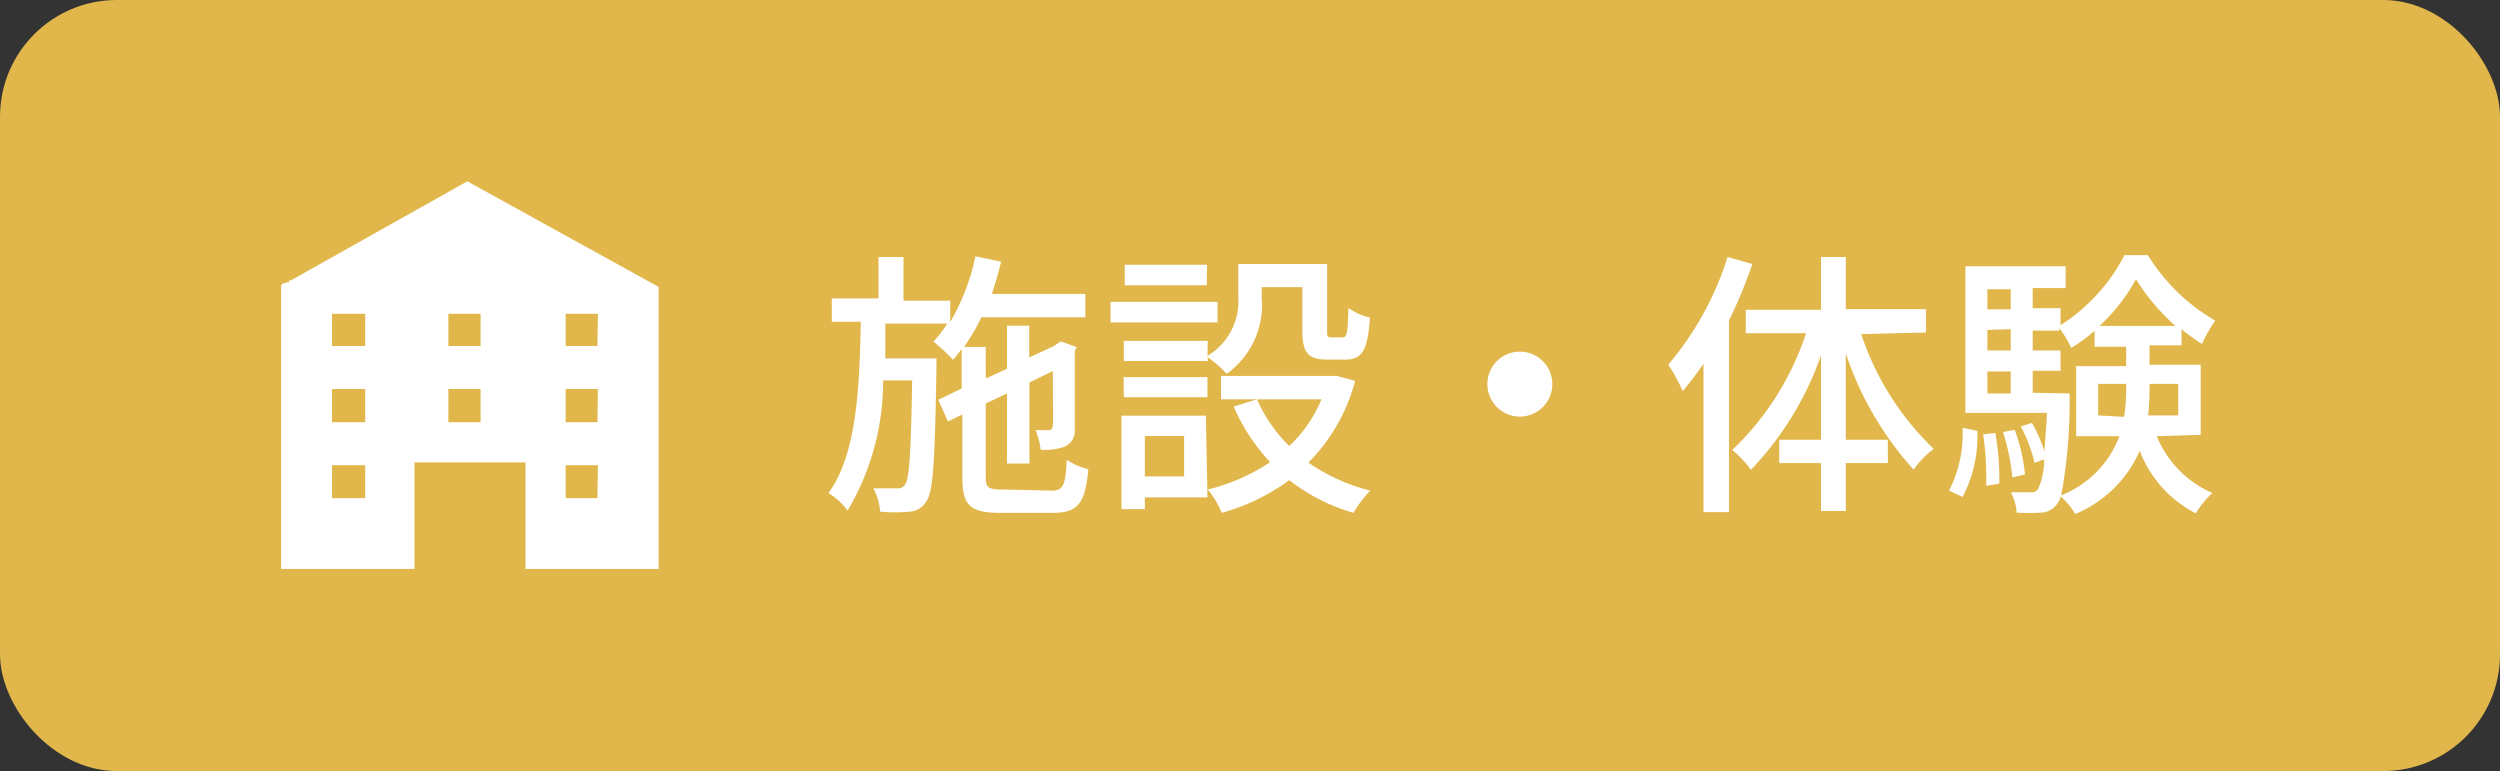
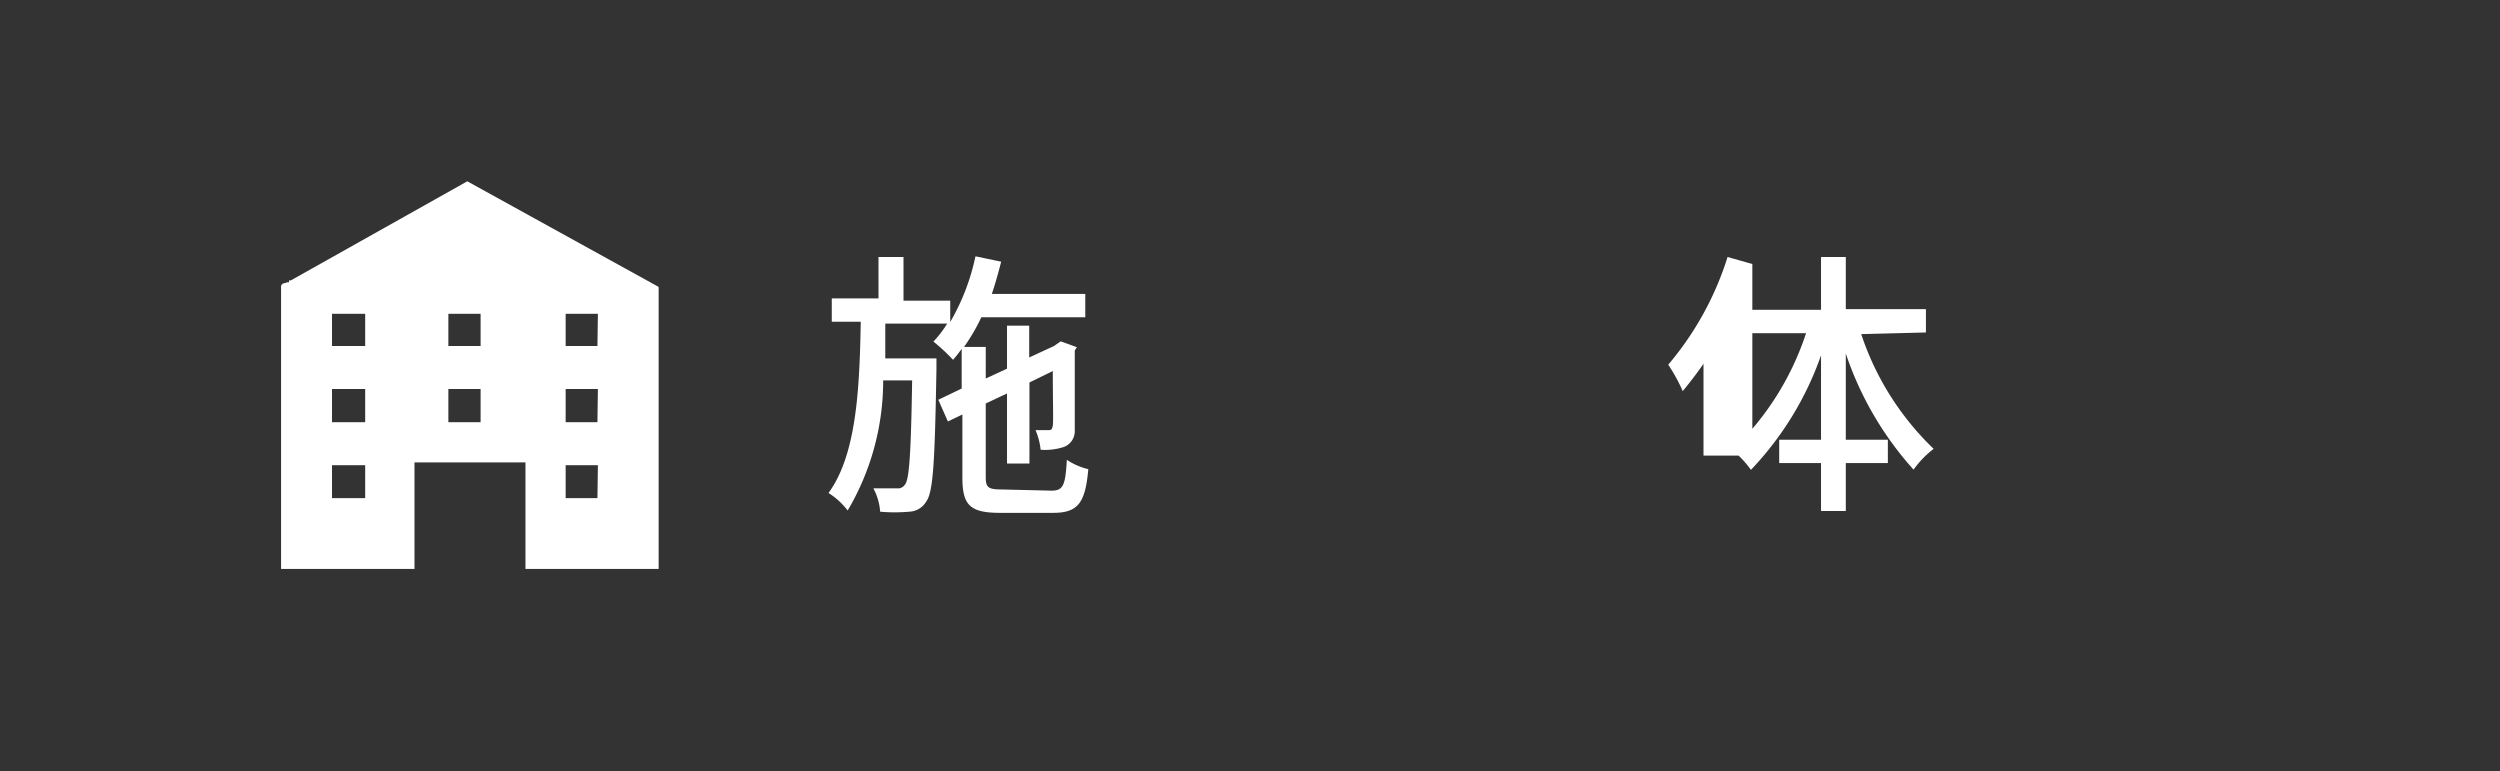
<svg xmlns="http://www.w3.org/2000/svg" viewBox="0 0 107 33">
  <rect x="0" y="0" width="107" height="33" fill="#333333" stroke="none" />
  <defs>
    <style>.cls-1{fill:#e1b74b;}.cls-2,.cls-3{fill:#fff;}.cls-2{fill-rule:evenodd;}</style>
  </defs>
  <g id="レイヤー_2" data-name="レイヤー 2">
    <g id="guide">
-       <rect class="cls-1" width="107" height="33" rx="5" />
      <path class="cls-2" d="M20,7.76v0L12.45,12h-.08l0,.08h-.08v0c-.12.07-.18,0-.26.15h0V24.35h5.71V19.79h4.75v4.56h5.7V12.28ZM15.63,21.32H14.21V19.91h1.42Zm0-3.25H14.21V16.65h1.42Zm0-3.26H14.21V13.43h1.42Zm4.94,3.26H19.19V16.65h1.38Zm0-3.26H19.19V13.43h1.38Zm5,6.51H24.21V19.91h1.38Zm0-3.25H24.21V16.65h1.38Zm0-3.26H24.21V13.43h1.38Z" />
      <path class="cls-3" d="M45,21c.5,0,.6-.21.66-1.32a2.8,2.8,0,0,0,.92.4c-.13,1.45-.44,1.87-1.51,1.87H42.82c-1.29,0-1.63-.31-1.63-1.51V17.74l-.62.3-.41-.93,1-.48v-1.7a5.9,5.9,0,0,1-.37.47,8,8,0,0,0-.84-.78,4.61,4.61,0,0,0,.59-.77H37.89l0,1.49h2.19s0,.32,0,.47c-.07,3.88-.13,5.25-.44,5.66a.88.88,0,0,1-.72.43,7,7,0,0,1-1.25,0,2.46,2.46,0,0,0-.29-1c.45,0,.83,0,1,0a.36.36,0,0,0,.36-.17c.18-.24.25-1.36.3-4.45H37.8a10.92,10.92,0,0,1-1.52,5.57,3.11,3.11,0,0,0-.82-.75c1.2-1.64,1.33-4.46,1.38-7.33H35.6v-1h2V11h1.07v1.87h2v.91a9.4,9.4,0,0,0,1.08-2.81l1.1.23c-.12.47-.25.94-.4,1.38h4v1H42a8.15,8.15,0,0,1-.74,1.27h.93v1.35l.91-.42V13.94h.95V15.3l1.06-.49.1-.07.19-.13.69.25L46,15c0,1.71,0,3.09,0,3.42a.72.72,0,0,1-.53.73,2.64,2.64,0,0,1-.93.1,2.89,2.89,0,0,0-.22-.84h.53c.12,0,.18,0,.21-.2s0-1,0-2.33l-1,.49v3.47H43.1v-3l-.91.43V20.4c0,.47.09.55.73.55Z" />
-       <path class="cls-3" d="M52.11,13.8H47.53v-.88h4.58Zm-.43,7.49H49v.5h-1v-4h3.61Zm0-6.06A2.72,2.72,0,0,0,53,12.72V11.3H56.8v2.81c0,.28,0,.33.19.33h.47c.18,0,.23-.16.25-1.26a2.55,2.55,0,0,0,.92.41c-.08,1.42-.35,1.8-1.05,1.8h-.77c-.82,0-1.07-.28-1.07-1.26V12.29H54v.45A3.62,3.62,0,0,1,52.5,16a4.68,4.68,0,0,0-.81-.71v.16H48.1v-.86h3.59Zm-3.59.91h3.59V17H48.1Zm3.56-3.93H48.14v-.88h3.52ZM49,18.66v1.73h1.68V18.66ZM58,16.3A7.79,7.79,0,0,1,56,19.8,8.1,8.1,0,0,0,58.65,21a4.49,4.49,0,0,0-.72.95,8.12,8.12,0,0,1-2.75-1.4,8.82,8.82,0,0,1-2.89,1.4,3.75,3.75,0,0,0-.6-1,8.23,8.23,0,0,0,2.67-1.17A8.39,8.39,0,0,1,52.8,17.4l1-.31a6.4,6.4,0,0,0,1.38,2,5.77,5.77,0,0,0,1.38-2H52.26v-1H57l.21,0Z" />
-       <path class="cls-3" d="M65.05,15.05a1.39,1.39,0,1,1-1.39,1.39A1.39,1.39,0,0,1,65.05,15.05Z" />
-       <path class="cls-3" d="M75,11.3a21,21,0,0,1-1,2.42v8.2H72.91V15.57c-.3.43-.59.81-.89,1.17a7,7,0,0,0-.62-1.13A13.26,13.26,0,0,0,73.94,11Zm4.66,3a12.05,12.05,0,0,0,3.1,4.91,4.28,4.28,0,0,0-.86.89A14.13,14.13,0,0,1,79,15.13v3.69H80.8v1H79v2.05H77.94V19.82H76.15v-1h1.79V15.21a13.64,13.64,0,0,1-3,4.9,4.31,4.31,0,0,0-.8-.85,12.11,12.11,0,0,0,3.16-5H74.72v-1h3.22V11H79v2.23h3.43v1Z" />
-       <path class="cls-3" d="M83.42,21A5.42,5.42,0,0,0,84,18.31l.63.13A5.62,5.62,0,0,1,84,21.27Zm8.89-2.33a4.5,4.5,0,0,0,2.38,2.43,4,4,0,0,0-.71.87,5,5,0,0,1-2.4-2.68A5.16,5.16,0,0,1,88.82,22a3.09,3.09,0,0,0-.62-.75,1,1,0,0,1-.17.34.87.87,0,0,1-.66.35,8.61,8.61,0,0,1-1.06,0,2,2,0,0,0-.25-.87c.37,0,.7,0,.85,0a.34.34,0,0,0,.32-.14,3.08,3.08,0,0,0,.26-1.27l-.41.15a6.46,6.46,0,0,0-.59-1.56l.48-.15a7,7,0,0,1,.54,1.23c0-.44.08-1,.1-1.66H84.12V11.4h4.29v.93H87v.86h1.19v.73a7.86,7.86,0,0,0,2.74-3h1a8.18,8.18,0,0,0,2.88,2.8,6.94,6.94,0,0,0-.57,1,9,9,0,0,1-.87-.63v.69H92v.83h2.19v3Zm-6.91-.14a11.33,11.33,0,0,1,.17,2.17l-.56.09a13.13,13.13,0,0,0-.13-2.2Zm-.34-6.15v.86h1v-.86Zm0,1.74V15h1v-.91Zm0,2.72h1v-.94h-1Zm1.07,3.59a9.58,9.58,0,0,0-.4-1.94l.5-.09a7.78,7.78,0,0,1,.44,1.91Zm2.45-3.59s0,.29,0,.41a22,22,0,0,1-.36,3.95,4.37,4.37,0,0,0,2.49-2.53H88.86v-3H91v-.83H89.65v-.68a7.32,7.32,0,0,1-1,.73,5,5,0,0,0-.51-.85v.11H87V15h1.19v.87H87v.94Zm2.33,1A7.09,7.09,0,0,0,91,16.66v-.23h-1.2v1.35Zm2.2-3.89a9,9,0,0,1-1.69-2,7.89,7.89,0,0,1-1.56,2ZM92,16.43v.24a10.32,10.32,0,0,1-.06,1.11h1.29V16.43Z" />
+       <path class="cls-3" d="M75,11.3v8.2H72.91V15.57c-.3.43-.59.81-.89,1.17a7,7,0,0,0-.62-1.13A13.26,13.26,0,0,0,73.94,11Zm4.66,3a12.05,12.05,0,0,0,3.1,4.91,4.28,4.28,0,0,0-.86.89A14.13,14.13,0,0,1,79,15.13v3.69H80.8v1H79v2.05H77.94V19.82H76.15v-1h1.79V15.21a13.64,13.64,0,0,1-3,4.9,4.31,4.31,0,0,0-.8-.85,12.11,12.11,0,0,0,3.16-5H74.72v-1h3.22V11H79v2.23h3.43v1Z" />
    </g>
  </g>
</svg>